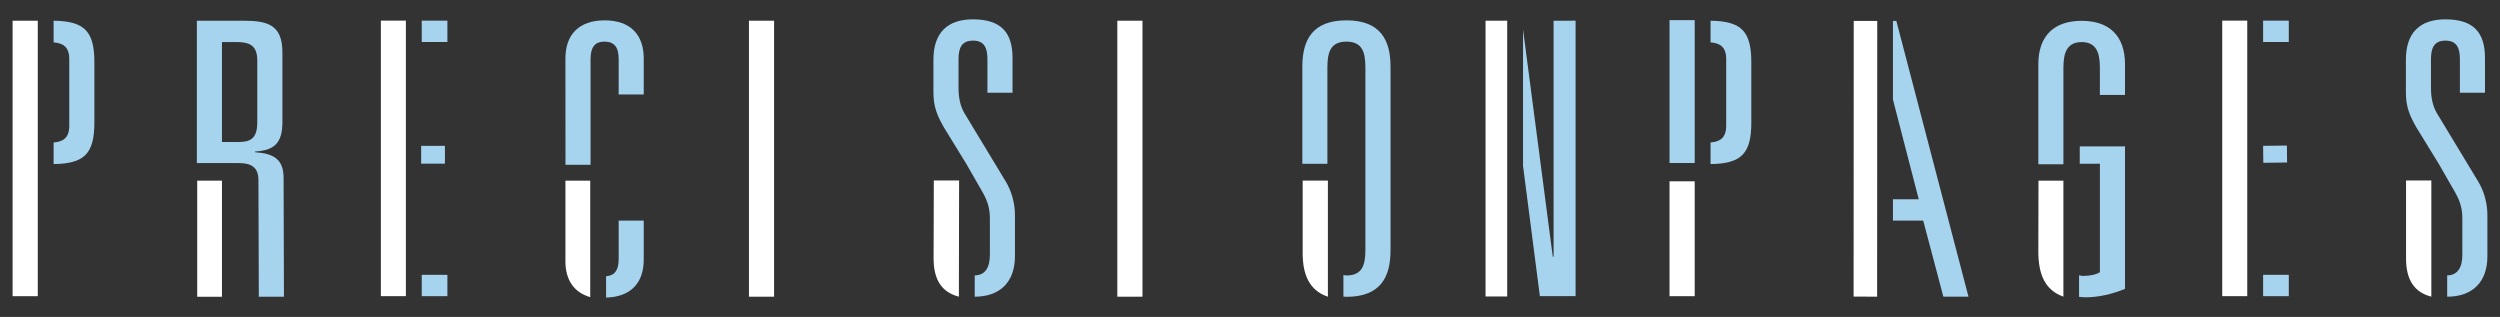
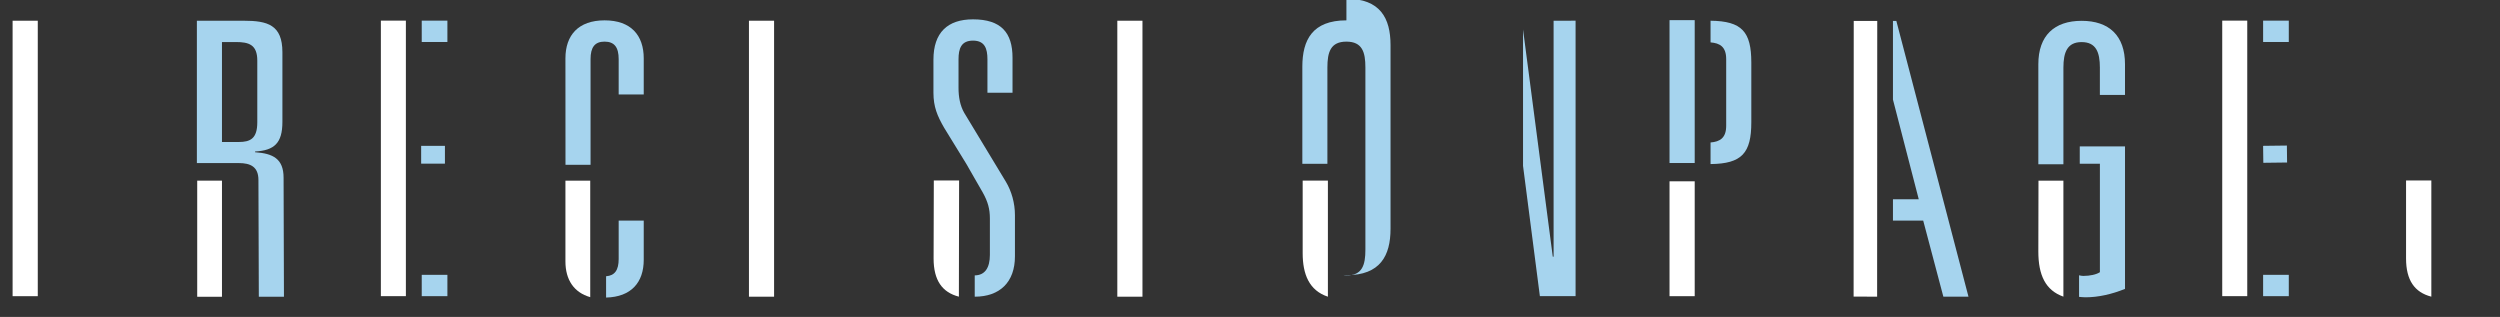
<svg xmlns="http://www.w3.org/2000/svg" width="100%" height="100%" viewBox="0 0 1420 180" version="1.1" xml:space="preserve" style="fill-rule:evenodd;clip-rule:evenodd;stroke-linejoin:round;stroke-miterlimit:2;">
  <rect x="0" y="0" width="1420" height="180" fill="#333333" stroke="none" />
  <g>
-     <path d="M30.457,11.777l0,12.304c5.27,0.413 8.883,2.463 8.883,9.496l0,37.812c0.029,7.024 -3.613,9.12 -8.883,9.534l0,12.265c17.816,-0.166 23.154,-6.27 23.154,-23.716l0,-33.942c0,-17.483 -5.313,-23.562 -23.154,-23.754" style="fill:#a6d4ee;fill-rule:nonzero;" />
    <rect x="7.156" y="11.765" width="14.3" height="156.467" style="fill:#fff;" />
    <path d="M971.592,11.777l0,12.304c5.271,0.413 8.884,2.463 8.884,9.496l0,37.812c0.029,7.024 -3.613,9.12 -8.884,9.534l0,12.265c17.817,-0.166 23.155,-6.27 23.155,-23.716l0,-33.942c0,-17.483 -5.309,-23.562 -23.155,-23.754" style="fill:#a6d4ee;fill-rule:nonzero;" />
    <rect x="948.292" y="102.98" width="14.3" height="65.25" style="fill:#fff;" />
    <rect x="948.292" y="11.441" width="14.3" height="81.15" style="fill:#a6d4ee;" />
    <rect x="112.018" y="102.606" width="14.058" height="65.954" style="fill:#fff;" />
    <path d="M135.567,80.655l-9.491,-0l0,-56.775l7.983,-0c7.338,-0 12.083,1.508 12.083,10.562l0,34.984c0,9.275 -3.883,11.229 -10.575,11.229m9.313,5.816l0,-0.416c10.971,-0.634 15.529,-4.763 15.529,-16.867l0,-39.512c0,-15.55 -8.408,-17.913 -22.042,-17.9l-26.541,-0l0,80.85l23.771,-0c6.662,-0 11.191,2.058 11.191,9.641l0.217,66.292l14.275,-0l-0.208,-67.621c0,-10.775 -6.05,-13.792 -16.192,-14.467" style="fill:#a6d4ee;fill-rule:nonzero;" />
    <path d="M321.163,102.605l0,45.875c0,10.413 4.809,17.663 14.088,20.303l0,-66.178l-14.088,-0Z" style="fill:#fff;fill-rule:nonzero;" />
    <path d="M365.644,147.562l0,-22.246l-14.238,-0l0,21.813c0,6.299 -2.225,9.429 -7.146,9.783l0,12.1c14.238,-0.35 21.384,-8.554 21.384,-21.45" style="fill:#a6d4ee;fill-rule:nonzero;" />
    <path d="M365.644,53.657l0,-20.487c0,-13.204 -7.334,-21.609 -22.221,-21.609c-14.888,-0 -22.258,8.405 -22.258,21.592l0.033,60.458l14.237,-0l0,-60.041c0,-6.671 2.384,-9.929 7.95,-9.929c5.638,-0 8.021,3.275 8.021,9.929l0,20.087l14.238,-0Z" style="fill:#a6d4ee;fill-rule:nonzero;" />
    <rect x="425.404" y="11.766" width="14.275" height="156.758" style="fill:#fff;" />
    <rect x="634.638" y="11.766" width="14.283" height="156.758" style="fill:#fff;" />
    <path d="M544.772,102.514l-14.367,-0l-0.121,44.299c0,12.329 4.813,19.241 14.363,21.696l0.125,-65.995Z" style="fill:#fff;fill-rule:nonzero;" />
    <path d="M571.318,103.185l-23.642,-39.104c-2.337,-4.058 -3.233,-9.021 -3.233,-14.021l0,-16.387c0,-6.05 1.508,-10.604 8.229,-10.604c6.688,-0 8.196,4.554 8.196,10.604l0,18.995l14.246,0l0,-19.884c0,-14.237 -6.475,-21.783 -22.442,-21.796c-14.492,0 -22.475,7.56 -22.475,22.884l0,18.796c0,7.987 2.188,13.17 6.046,19.855l12.729,20.725l4.675,8.166l4.504,7.829c3.025,5.388 4.104,9.53 4.104,14.88l0,20.636c0,7.342 -2.808,11.617 -8.608,11.663l0,12.101c14.246,-0 22.842,-8.268 22.842,-22.9l0,-23.429c0,-6.896 -1.938,-13.617 -5.171,-19.009" style="fill:#a6d4ee;fill-rule:nonzero;" />
    <path d="M1381,102.514l-14.362,-0l0,44.299c0,12.329 4.808,19.241 14.362,21.696l0,-65.995Z" style="fill:#fff;fill-rule:nonzero;" />
-     <path d="M1407.67,103.185l-23.641,-39.104c-2.334,-4.058 -3.234,-9.021 -3.234,-14.021l0,-16.387c0,-6.05 1.509,-10.604 8.23,-10.604c6.687,-0 8.195,4.554 8.195,10.604l0,18.995l14.242,0l0,-19.884c0,-14.237 -6.471,-21.783 -22.437,-21.796c-14.492,0 -22.475,7.56 -22.475,22.884l0,18.796c0,7.987 2.187,13.17 6.045,19.855l12.73,20.725l4.679,8.166l4.5,7.829c3.021,5.388 4.1,9.53 4.1,14.88l0,20.636c0,7.342 -2.809,11.617 -8.6,11.663l0,12.101c14.241,-0 22.837,-8.268 22.837,-22.9l0,-23.429c0,-6.896 -1.941,-13.617 -5.171,-19.009" style="fill:#a6d4ee;fill-rule:nonzero;" />
-     <path d="M764.765,11.561c-19.213,-0 -25.038,11.008 -25.038,26.338l0,55.133l14.233,-0l0,-54.713c0,-8.601 1.738,-14.679 10.805,-14.679c9.087,0.025 10.779,6.079 10.779,14.679l0,103.499c0,8.625 -1.692,14.646 -10.779,14.646c-0.684,0.021 -1.088,-0.225 -1.705,-0.296l0,12.275c0.584,0.021 1.113,0.15 1.705,0.15c19.187,0 25.058,-11.016 25.058,-26.366l0,-104.329c0,-15.33 -5.871,-26.338 -25.058,-26.338" style="fill:#a6d4ee;fill-rule:nonzero;" />
+     <path d="M764.765,11.561c-19.213,-0 -25.038,11.008 -25.038,26.338l0,55.133l14.233,-0l0,-54.713c0,-8.601 1.738,-14.679 10.805,-14.679c9.087,0.025 10.779,6.079 10.779,14.679l0,103.499c0,8.625 -1.692,14.646 -10.779,14.646c-0.684,0.021 -1.088,-0.225 -1.705,-0.296c0.584,0.021 1.113,0.15 1.705,0.15c19.187,0 25.058,-11.016 25.058,-26.366l0,-104.329c0,-15.33 -5.871,-26.338 -25.058,-26.338" style="fill:#a6d4ee;fill-rule:nonzero;" />
    <path d="M754.246,102.583l-14.329,-0l0,41.187c0,11.958 3.633,21.213 14.329,24.754l0,-65.941Z" style="fill:#fff;fill-rule:nonzero;" />
    <path d="M1157.86,102.634l-0.084,40.241c0,13.387 4.063,22.042 14.238,25.616l0,-65.857l-14.155,-0l0.001,-0Z" style="fill:#fff;fill-rule:nonzero;" />
    <path d="M1184.53,168.865c7.346,-0 14.929,-1.737 22.475,-4.768l0,-80.953l-25.703,-0l-0,9.863l11.433,-0l-0,61.6c-1.942,1.304 -5.609,2.121 -9.5,2.121c-0.768,-0 -1.567,-0.205 -2.333,-0.363l-0,12.258c1.196,0.083 2.333,0.242 3.629,0.242" style="fill:#a6d4ee;fill-rule:nonzero;" />
    <path d="M1207,53.924l0,-17.463c0,-16.233 -9.059,-24.633 -24.629,-24.633c-15.538,-0 -24.592,8.4 -24.592,24.616l0,56.859l14.237,-0l0,-54.918c0,-8.629 2.159,-14.479 10.355,-14.479c8.229,0 10.358,5.851 10.358,14.479l0,15.554l14.271,-0.016Z" style="fill:#a6d4ee;fill-rule:nonzero;" />
    <rect x="216.334" y="11.716" width="14.204" height="156.5" style="fill:#fff;" />
    <rect x="239.543" y="11.721" width="14.579" height="12.125" style="fill:#a6d4ee;" />
    <rect x="239.543" y="156.106" width="14.579" height="12.112" style="fill:#a6d4ee;" />
    <rect x="239.216" y="82.843" width="13.5" height="10.108" style="fill:#a6d4ee;" />
    <rect x="1262.23" y="11.716" width="14.212" height="156.5" style="fill:#fff;" />
    <rect x="1285.45" y="11.721" width="14.584" height="12.125" style="fill:#a6d4ee;" />
    <rect x="1285.45" y="156.106" width="14.584" height="12.112" style="fill:#a6d4ee;" />
    <path d="M1298.95,82.672l0.118,9.629l-13.502,0.166l-0.119,-9.629l13.503,-0.166Z" style="fill:#a6d4ee;" />
-     <rect x="843.792" y="11.758" width="12.296" height="156.642" style="fill:#fff;" />
    <path d="M882.442,11.765l0,134.004l-0.467,-0l-16.892,-129.025l0,77.467l9.563,74.008l20.283,-0l0,-156.467l-12.487,0.013Z" style="fill:#a6d4ee;fill-rule:nonzero;" />
    <path d="M1077.12,11.879l-1.922,-0l0,44.695l14.655,56.625l-14.655,-0l0,12.104l17.184,0.013l11.437,43.175l14.267,-0l-40.967,-156.613l0.001,0.001Z" style="fill:#a6d4ee;fill-rule:nonzero;" />
    <path d="M1052.85,168.485l0.07,-156.606l13.354,0.005l-0.071,156.606l-13.354,-0.005Z" style="fill:#fff;" />
  </g>
</svg>